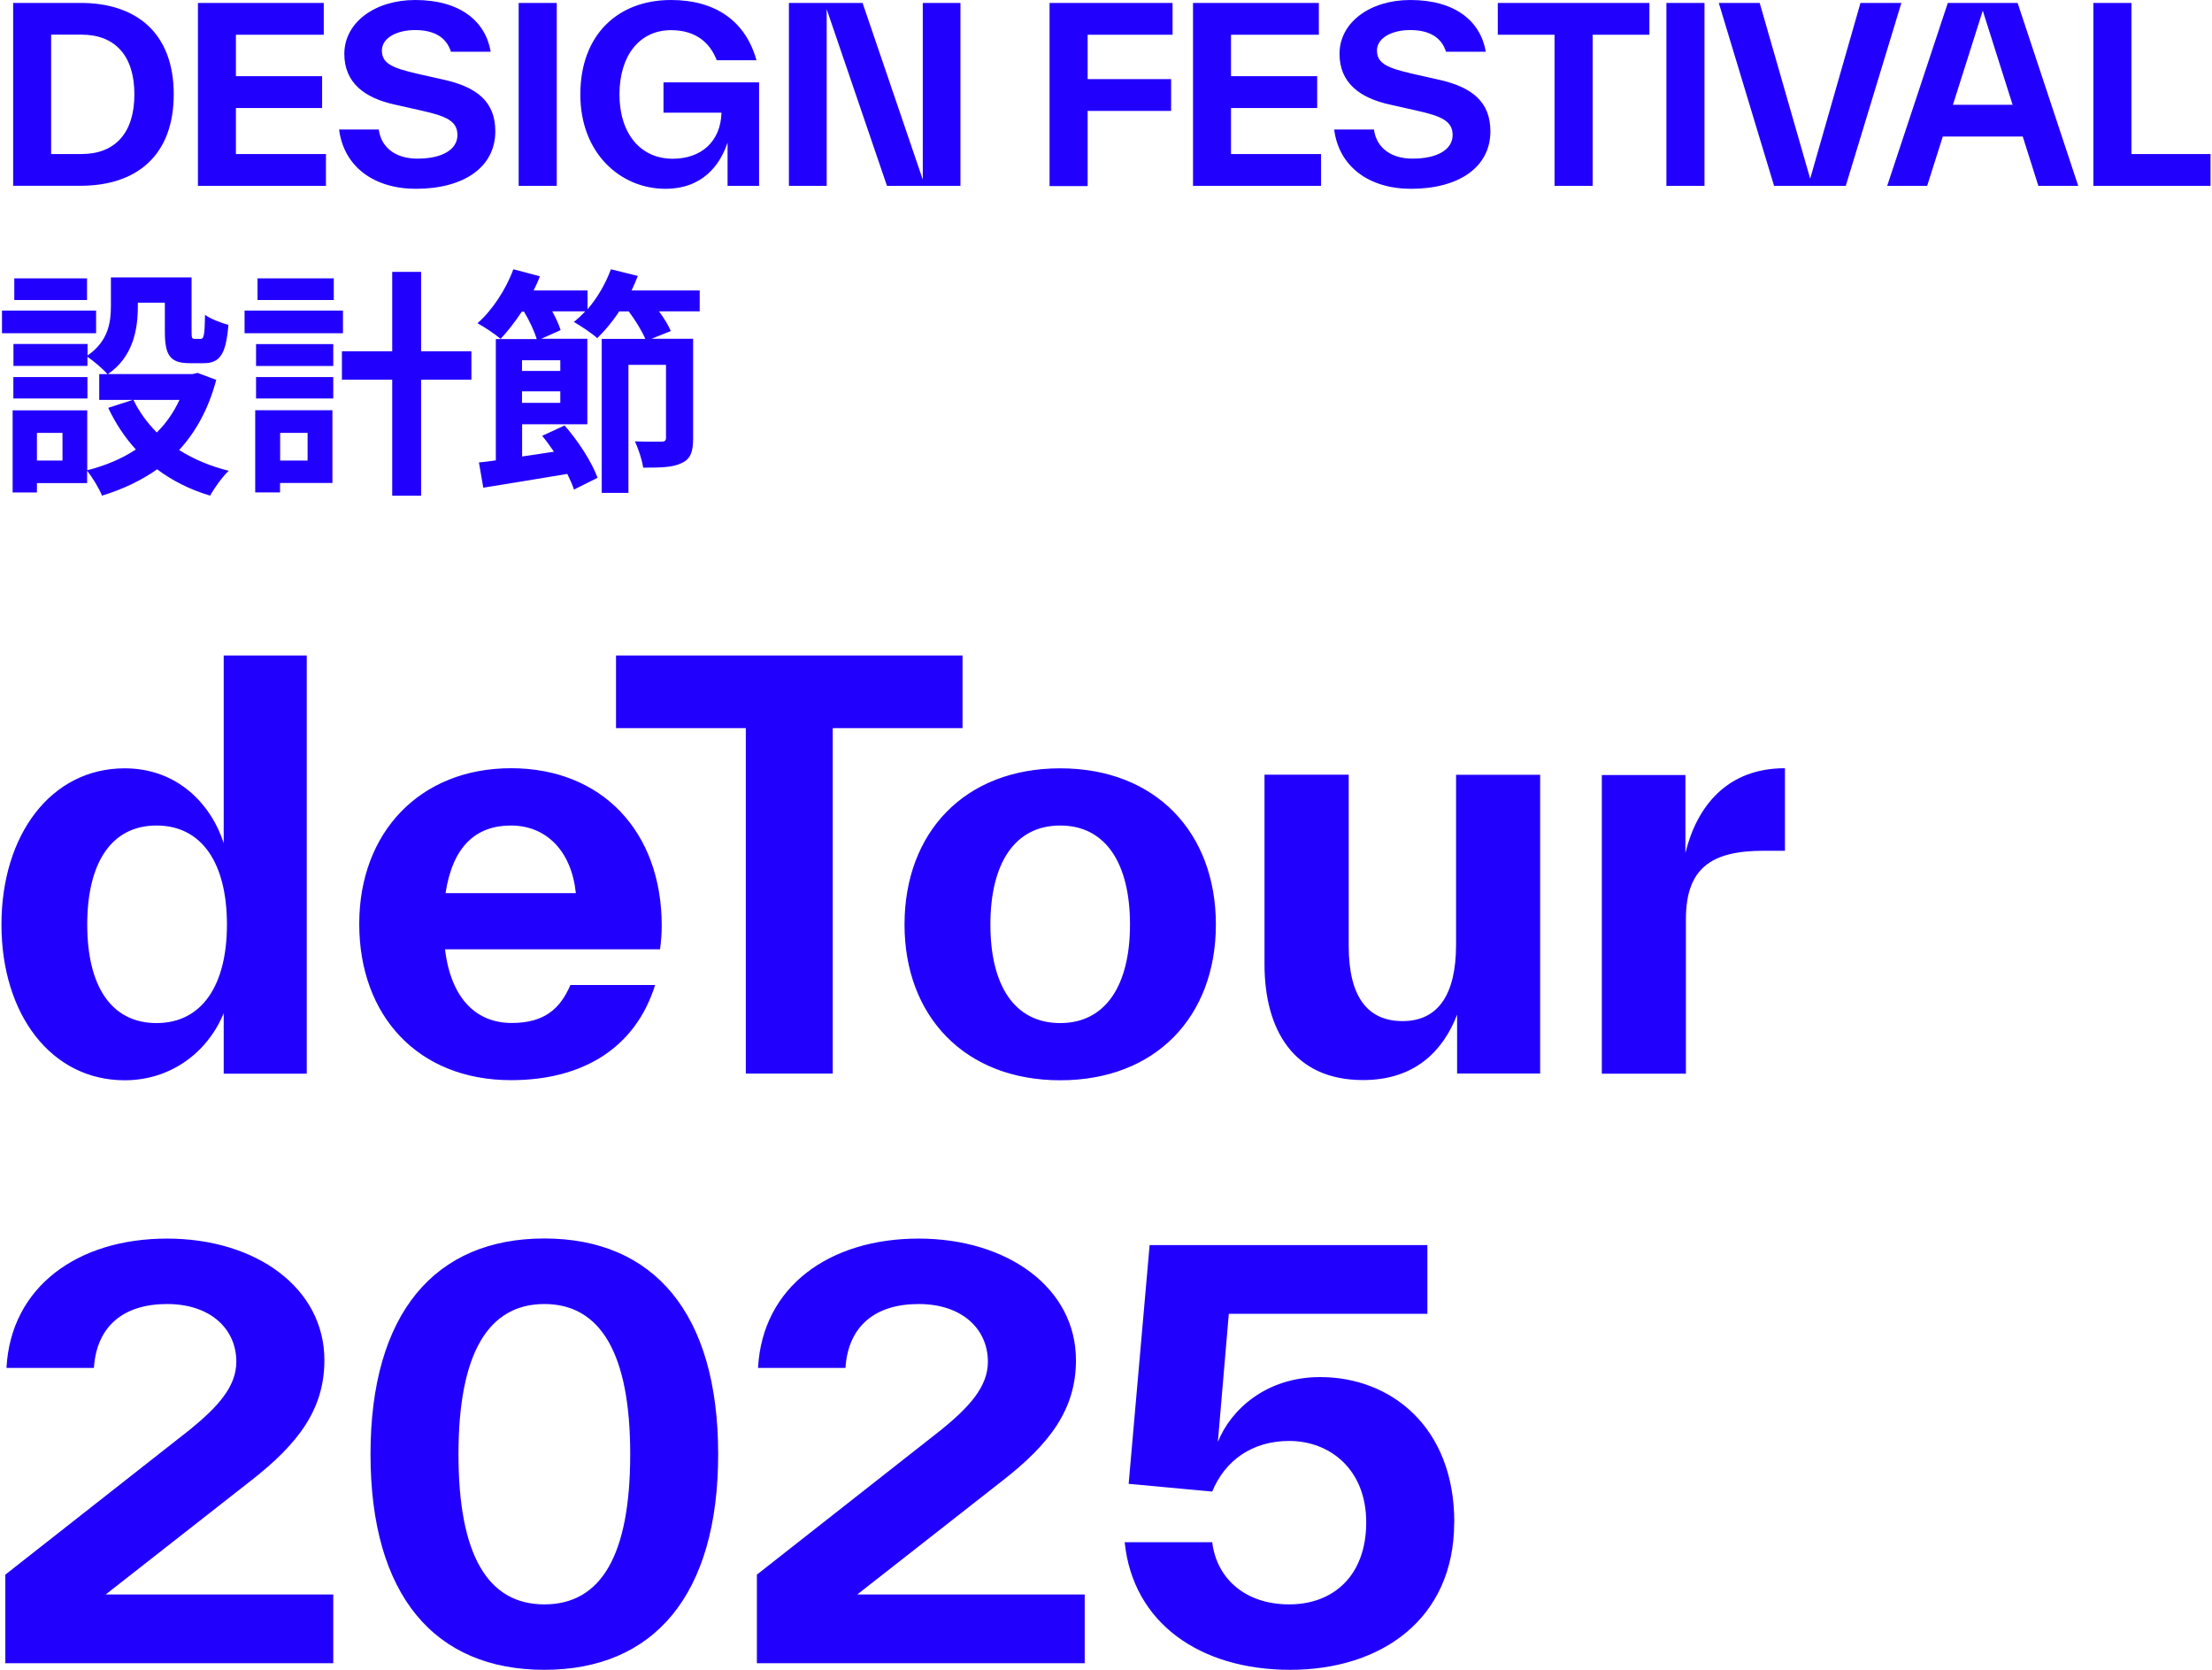
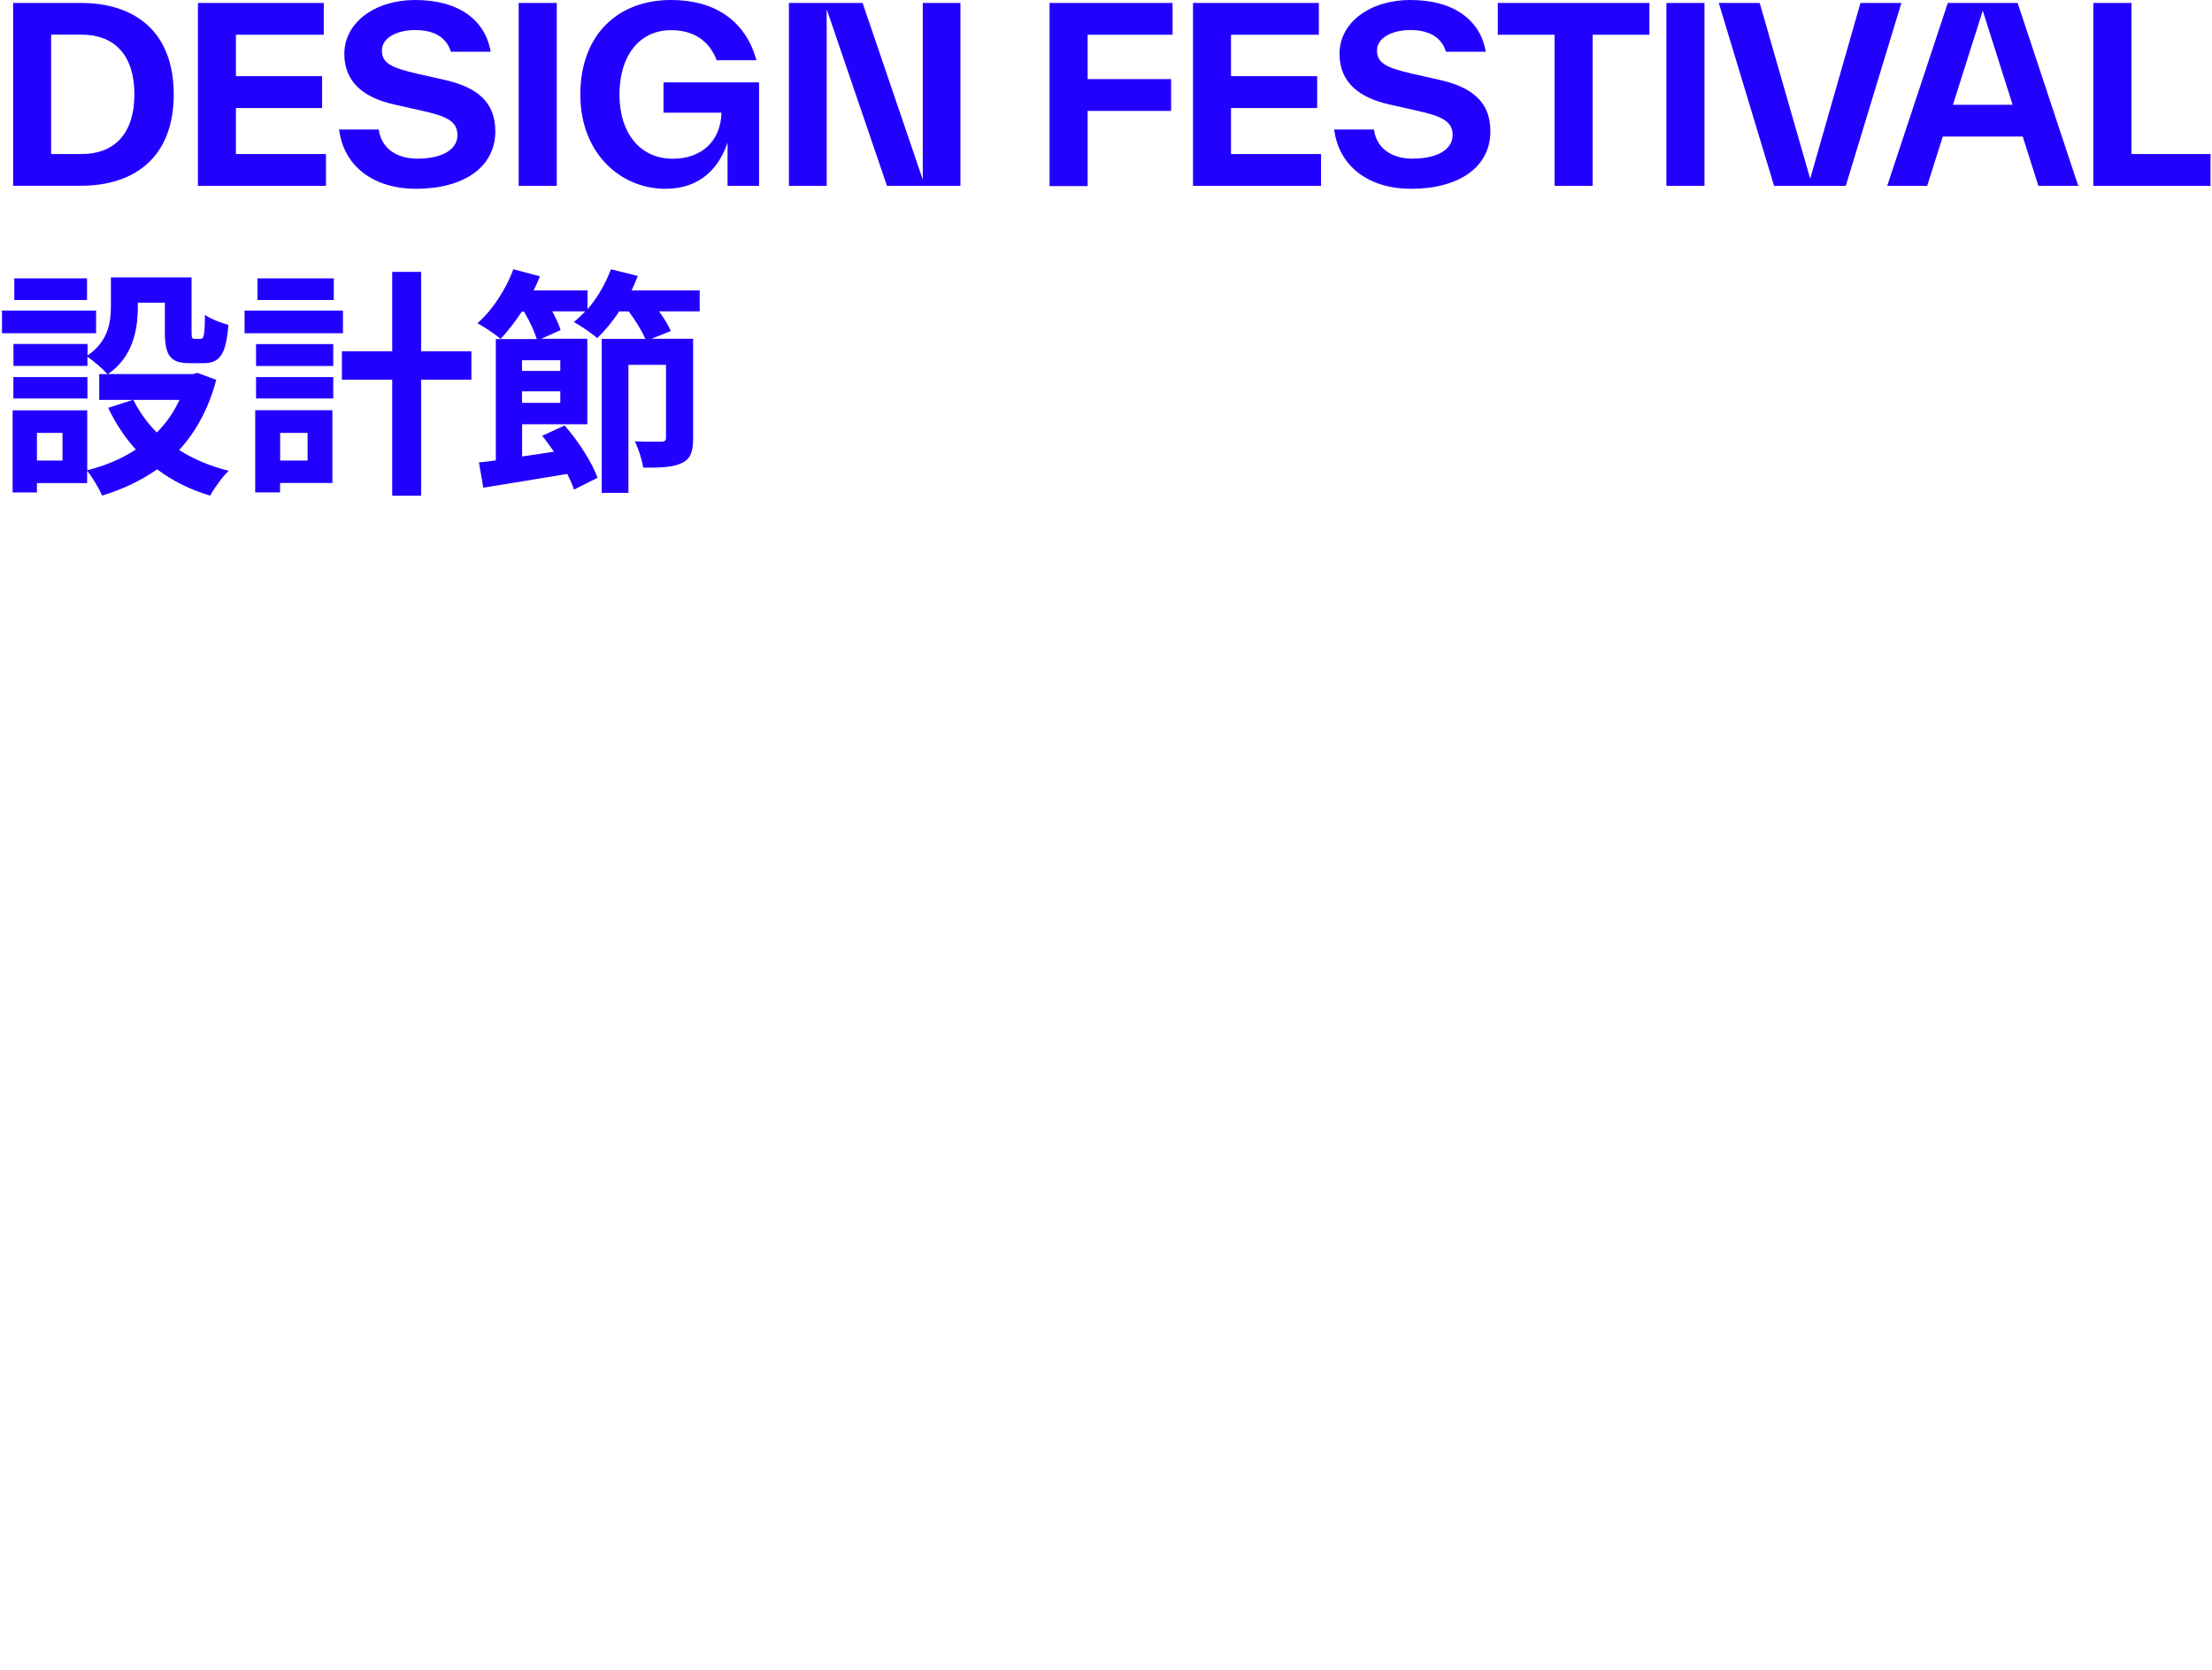
<svg xmlns="http://www.w3.org/2000/svg" id="Layer_1" version="1.1" viewBox="0 0 212 160">
  <defs>
    <style>
      .st0 {
        fill: #2200fe;
      }
    </style>
  </defs>
  <path class="st0" d="M7.72.28c5.33,0,8.93,2.86,8.93,8.76s-3.6,8.76-8.93,8.76H1.26V.28h6.46ZM7.81,14.76c3.21,0,5.07-2.01,5.07-5.72s-1.86-5.72-5.07-5.72h-2.91v11.44h2.91ZM22.61,14.76h8.63v3.05h-12.27V.28h12.06v3.05h-8.42v3.97h8.26v3.05h-8.26v4.43h0ZM32.49,12.41h3.81c.26,1.87,1.78,2.79,3.69,2.79,2.45,0,3.85-.9,3.85-2.26s-1.1-1.82-3.48-2.35l-2.49-.56c-2.93-.63-4.87-2.1-4.87-4.87C33.01,2.13,35.96,0,39.79,0c4.31,0,6.74,2.03,7.24,4.96h-3.81c-.46-1.46-1.71-2.08-3.44-2.08s-3.18.74-3.18,1.96.95,1.66,3.37,2.22l2.49.56c3.3.72,5.01,2.16,5.01,4.96,0,3.46-3.05,5.51-7.61,5.51-3.99,0-6.9-2.1-7.36-5.67h0ZM49.71,17.81V.28h3.65v17.53h-3.65ZM63.59,7.89h9.16v9.92h-3.02v-4.15c-.72,2.15-2.38,4.43-5.97,4.43-4.24,0-8.14-3.35-8.14-9.04S59.19,0,64.31,0c4.27,0,7.15,2.03,8.19,5.77h-3.81c-.67-1.75-2.08-2.88-4.38-2.88-3,0-4.94,2.42-4.94,6.16s2.01,6.16,5.1,6.16c2.72,0,4.59-1.62,4.68-4.41h-5.56v-2.91h0ZM88.43.28h3.62v17.53h-7.04L79.23.88v16.93h-3.62V.28h7.06l5.77,16.93V.28ZM112.38,3.33h-8.14v4.25h8v3.05h-8v7.2h-3.65V.28h11.79v3.05ZM117.98,14.76h8.63v3.05h-12.27V.28h12.06v3.05h-8.42v3.97h8.26v3.05h-8.26v4.43h0ZM127.87,12.41h3.81c.26,1.87,1.78,2.79,3.69,2.79,2.44,0,3.85-.9,3.85-2.26s-1.1-1.82-3.48-2.35l-2.49-.56c-2.93-.63-4.87-2.1-4.87-4.87C128.38,2.13,131.33,0,135.16,0c4.31,0,6.74,2.03,7.24,4.96h-3.81c-.46-1.46-1.71-2.08-3.44-2.08s-3.18.74-3.18,1.96.95,1.66,3.37,2.22l2.49.56c3.29.72,5.01,2.16,5.01,4.96,0,3.46-3.05,5.51-7.61,5.51-3.99,0-6.9-2.1-7.36-5.67h0ZM158.08.28v3.05h-5.44v14.48h-3.65V3.33h-5.44V.28h14.53ZM159.71,17.81V.28h3.65v17.53h-3.65ZM178.31.28h3.92l-5.33,17.53h-6.87L164.73.28h3.92l4.84,16.84L178.31.28ZM195.36,17.81l-1.5-4.73h-7.66l-1.5,4.73h-3.83L186.68.28h6.69l5.81,17.53h-3.83.01ZM187.17,10.04h5.72l-2.86-9.02-2.86,9.02ZM204.27,14.76h7.59v3.05h-11.23V.28h3.65v14.48ZM9.21,31.93H.19v-2.17h9.02v2.17ZM20.72,36.41c-.74,2.79-1.96,4.98-3.55,6.71,1.36.87,2.98,1.55,4.75,1.99-.6.57-1.39,1.66-1.78,2.38-1.93-.57-3.62-1.43-5.08-2.52-1.55,1.09-3.32,1.92-5.28,2.52-.27-.67-.92-1.75-1.43-2.38v1.18H3.54v.9H1.21v-7.87h7.15v5.74c1.73-.44,3.3-1.09,4.66-1.99-1.06-1.16-1.94-2.49-2.65-3.99l2.35-.76h-3.21v-2.47h.79c-.39-.46-1.36-1.29-1.92-1.66v.87H1.29v-2.1h7.1v1.1c1.99-1.36,2.24-3.18,2.24-4.73v-2.75h7.73v5.17c0,.65.04.72.3.72h.57c.3,0,.39-.3.42-2.31.5.39,1.57.79,2.24.97-.23,2.86-.83,3.67-2.38,3.67h-1.33c-1.85,0-2.38-.72-2.38-3v-2.79h-2.59v.39c0,2.17-.46,4.8-2.86,6.44h8.12l.46-.11,1.8.67h0ZM8.38,38.18H1.28v-2.05h7.1v2.05ZM8.34,28.75H1.37v-2.08h6.97v2.08ZM5.99,41.48h-2.45v2.65h2.45v-2.65ZM12.79,38.32c.56,1.16,1.32,2.19,2.24,3.12.9-.9,1.62-1.93,2.17-3.12h-4.41ZM32.87,31.93h-9.43v-2.17h9.43v2.17ZM31.87,46.28h-5.03v.9h-2.38v-7.87h7.4v6.97ZM24.54,32.97h7.4v2.1h-7.4v-2.1ZM24.54,36.13h7.4v2.05h-7.4v-2.05ZM31.99,28.75h-7.31v-2.08h7.31v2.08ZM26.85,41.48v2.65h2.63v-2.65h-2.63ZM45.18,36.38h-4.82v11.12h-2.77v-11.12h-4.82v-2.72h4.82v-7.61h2.77v7.61h4.82v2.72ZM67.04,29.83h-3.88c.49.67.9,1.34,1.13,1.89l-1.85.74h3.99v9.53c0,1.27-.23,1.99-1.1,2.38-.83.42-2.01.44-3.69.44-.09-.72-.46-1.82-.79-2.52,1.03.04,2.19.04,2.52.03.34,0,.46-.09.46-.37v-6.99h-3.6v12.27h-2.56v-14.76h4.18c-.33-.76-.95-1.78-1.59-2.63h-.92c-.64.99-1.39,1.87-2.1,2.56-.5-.46-1.62-1.2-2.24-1.55.37-.3.74-.64,1.09-1.02h-3.16c.34.64.64,1.27.8,1.8l-1.85.83h4.41v8.19h-6.25v3.09c.99-.14,2.01-.3,3.05-.46-.37-.53-.74-1.06-1.13-1.52l2.15-.99c1.33,1.5,2.63,3.55,3.16,5.01l-2.26,1.13c-.14-.44-.37-.95-.64-1.5-2.89.49-5.81.95-8.05,1.32l-.42-2.42c.49-.04,1.04-.11,1.62-.2v-11.62h3.92c-.23-.76-.69-1.75-1.22-2.63h-.21c-.65.99-1.36,1.89-2.03,2.61-.5-.44-1.59-1.16-2.22-1.5,1.4-1.22,2.72-3.21,3.44-5.17l2.54.67c-.16.46-.37.9-.6,1.36h5.17v1.8c.95-1.1,1.73-2.45,2.24-3.83l2.58.64c-.19.46-.37.92-.6,1.39h6.53v2.03-.02ZM53.7,34.52h-3.67v1.02h3.67v-1.02ZM53.7,38.6v-1.1h-3.67v1.1h3.67Z" />
-   <path class="st0" d="M21.44,62.81h7.96v40.07h-7.96v-5.8c-1.53,3.74-5.06,6.43-9.49,6.43-7.06,0-11.81-6.33-11.81-14.92s4.74-14.97,11.81-14.97c5.06,0,8.28,3.43,9.49,7.17v-17.98h0ZM21.75,88.59c0-5.85-2.38-9.49-6.75-9.49s-6.64,3.64-6.64,9.49,2.27,9.44,6.64,9.44,6.75-3.64,6.75-9.44ZM63.26,90.96h-20.61c.58,4.8,3.06,7.06,6.38,7.06,3.11,0,4.64-1.32,5.64-3.64h8.12c-1.9,6.06-6.96,9.12-13.81,9.12-8.91,0-14.55-6.17-14.55-14.97s5.85-14.92,14.55-14.92,14.44,6.06,14.44,15.08c0,.68-.05,1.47-.16,2.27h0ZM42.7,85.58h12.49c-.42-4.06-2.85-6.48-6.22-6.48s-5.59,2.01-6.27,6.48ZM92.25,62.81v6.96h-12.44v33.1h-8.33v-33.1h-12.44v-6.96h33.21,0ZM86.69,88.59c0-8.81,5.75-14.97,14.92-14.97s14.92,6.17,14.92,14.97-5.75,14.92-14.92,14.92-14.92-6.17-14.92-14.92ZM108.3,88.59c0-5.85-2.32-9.49-6.69-9.49s-6.69,3.64-6.69,9.49,2.32,9.44,6.69,9.44,6.69-3.64,6.69-9.44ZM139.54,74.24h8.07v28.62h-7.96v-5.64c-1.32,3.43-4,6.27-9.02,6.27-6.64,0-9.44-4.8-9.44-11.12v-18.14h8.07v16.39c0,4.96,1.85,7.22,5.17,7.22s5.12-2.43,5.12-7.32v-16.29h0ZM161.53,81.73c1.1-4.48,4-8.12,9.54-8.12v7.91h-2.06c-5.01,0-7.43,1.69-7.43,6.54v14.82h-8.06v-28.62h8.01v7.48h0ZM10.11,152.78h21.83v6.59H.51v-8.49l17.71-13.91c2.58-2.11,4.43-4.06,4.43-6.48,0-3.16-2.48-5.54-6.64-5.54s-6.75,2.11-7.01,6.12H.62c.42-7.8,6.85-12.39,15.39-12.39s15.08,4.74,15.08,11.65c0,4.69-2.48,8.01-7.11,11.6l-13.86,10.86h0ZM35.51,139.34c0-13.49,6.17-20.67,16.66-20.67s16.66,7.17,16.66,20.67-6.17,20.66-16.66,20.66-16.66-7.11-16.66-20.66ZM60.4,139.34c0-9.65-2.85-14.39-8.23-14.39s-8.23,4.75-8.23,14.39,2.8,14.39,8.23,14.39,8.23-4.69,8.23-14.39ZM82.13,152.78h21.83v6.59h-31.42v-8.49l17.71-13.91c2.58-2.11,4.43-4.06,4.43-6.48,0-3.16-2.48-5.54-6.64-5.54s-6.75,2.11-7.01,6.12h-8.38c.42-7.8,6.85-12.39,15.39-12.39s15.08,4.74,15.08,11.65c0,4.69-2.48,8.01-7.11,11.6l-13.86,10.86h0ZM139.37,145.87c0,9.33-7.06,14.13-15.71,14.13s-15.08-4.48-15.87-12.23h8.39c.42,3.48,3.16,5.96,7.38,5.96s7.38-2.74,7.38-7.86-3.53-7.8-7.38-7.8c-3.58,0-6.17,1.9-7.38,4.85l-8.01-.74,2.01-22.88h26.62v6.59h-19.03l-1.05,12.28c1.26-3.16,4.69-6.22,9.8-6.22,6.8,0,12.86,4.79,12.86,13.91h0Z" />
</svg>